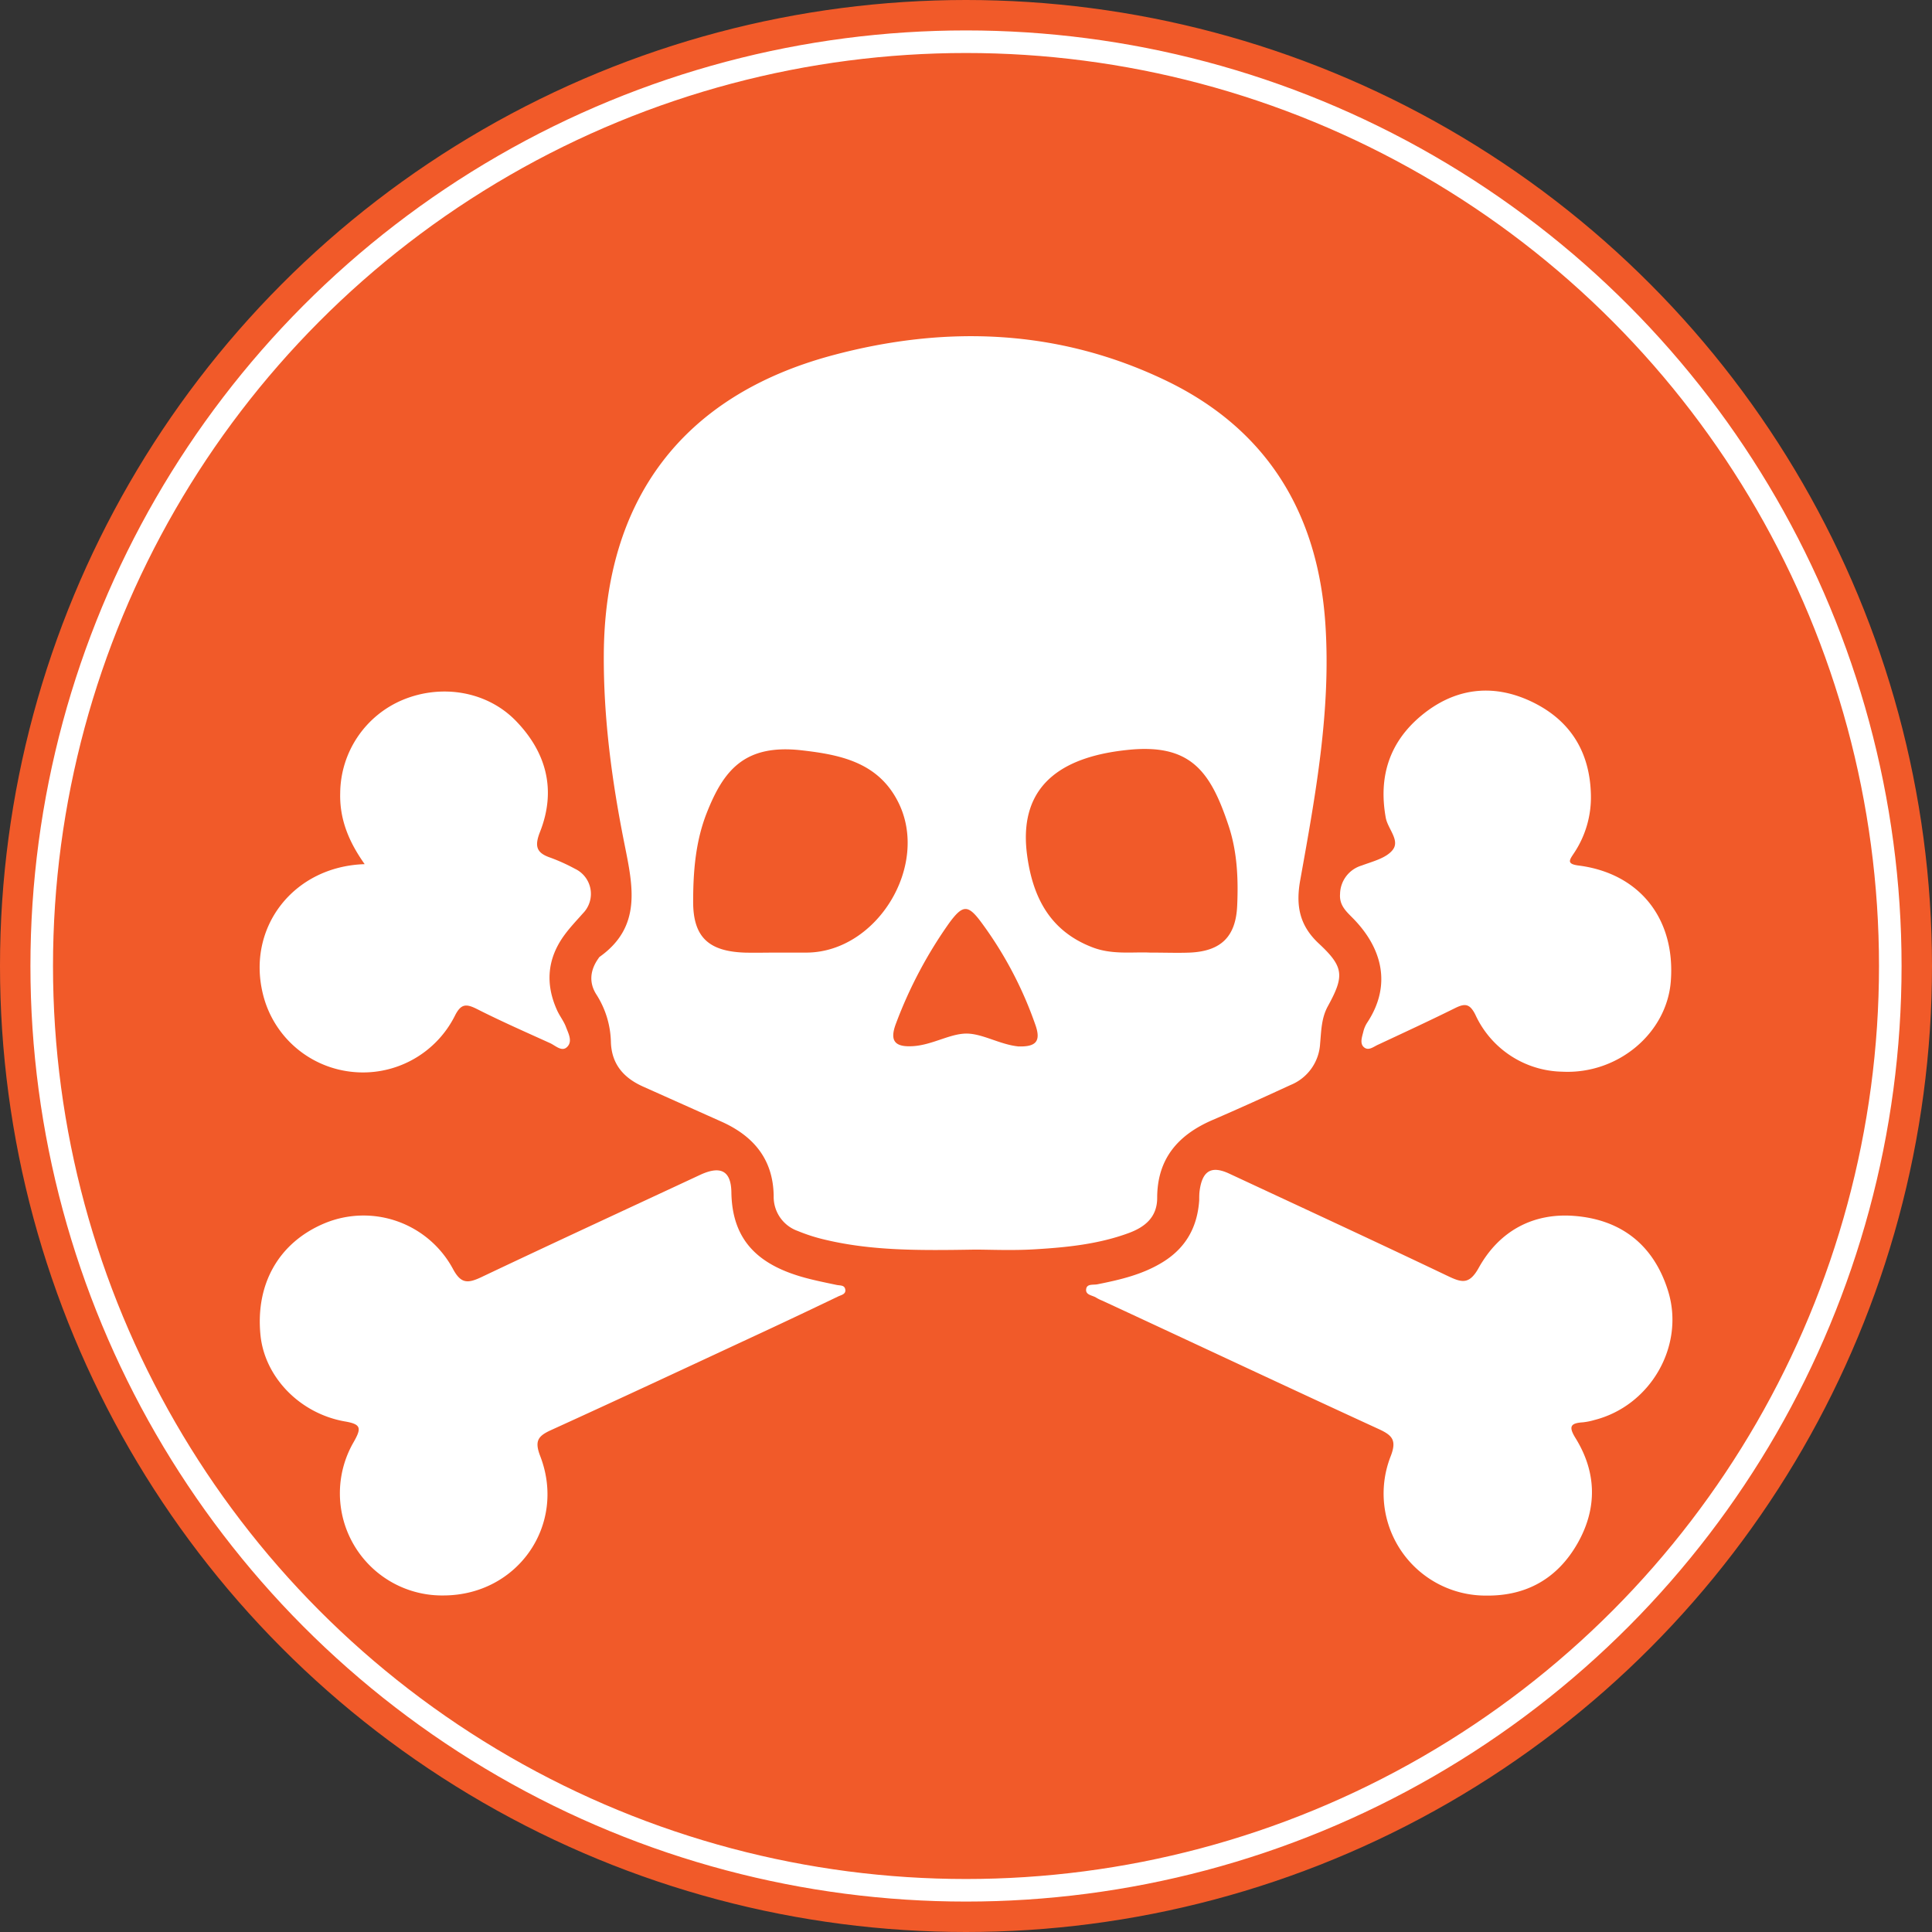
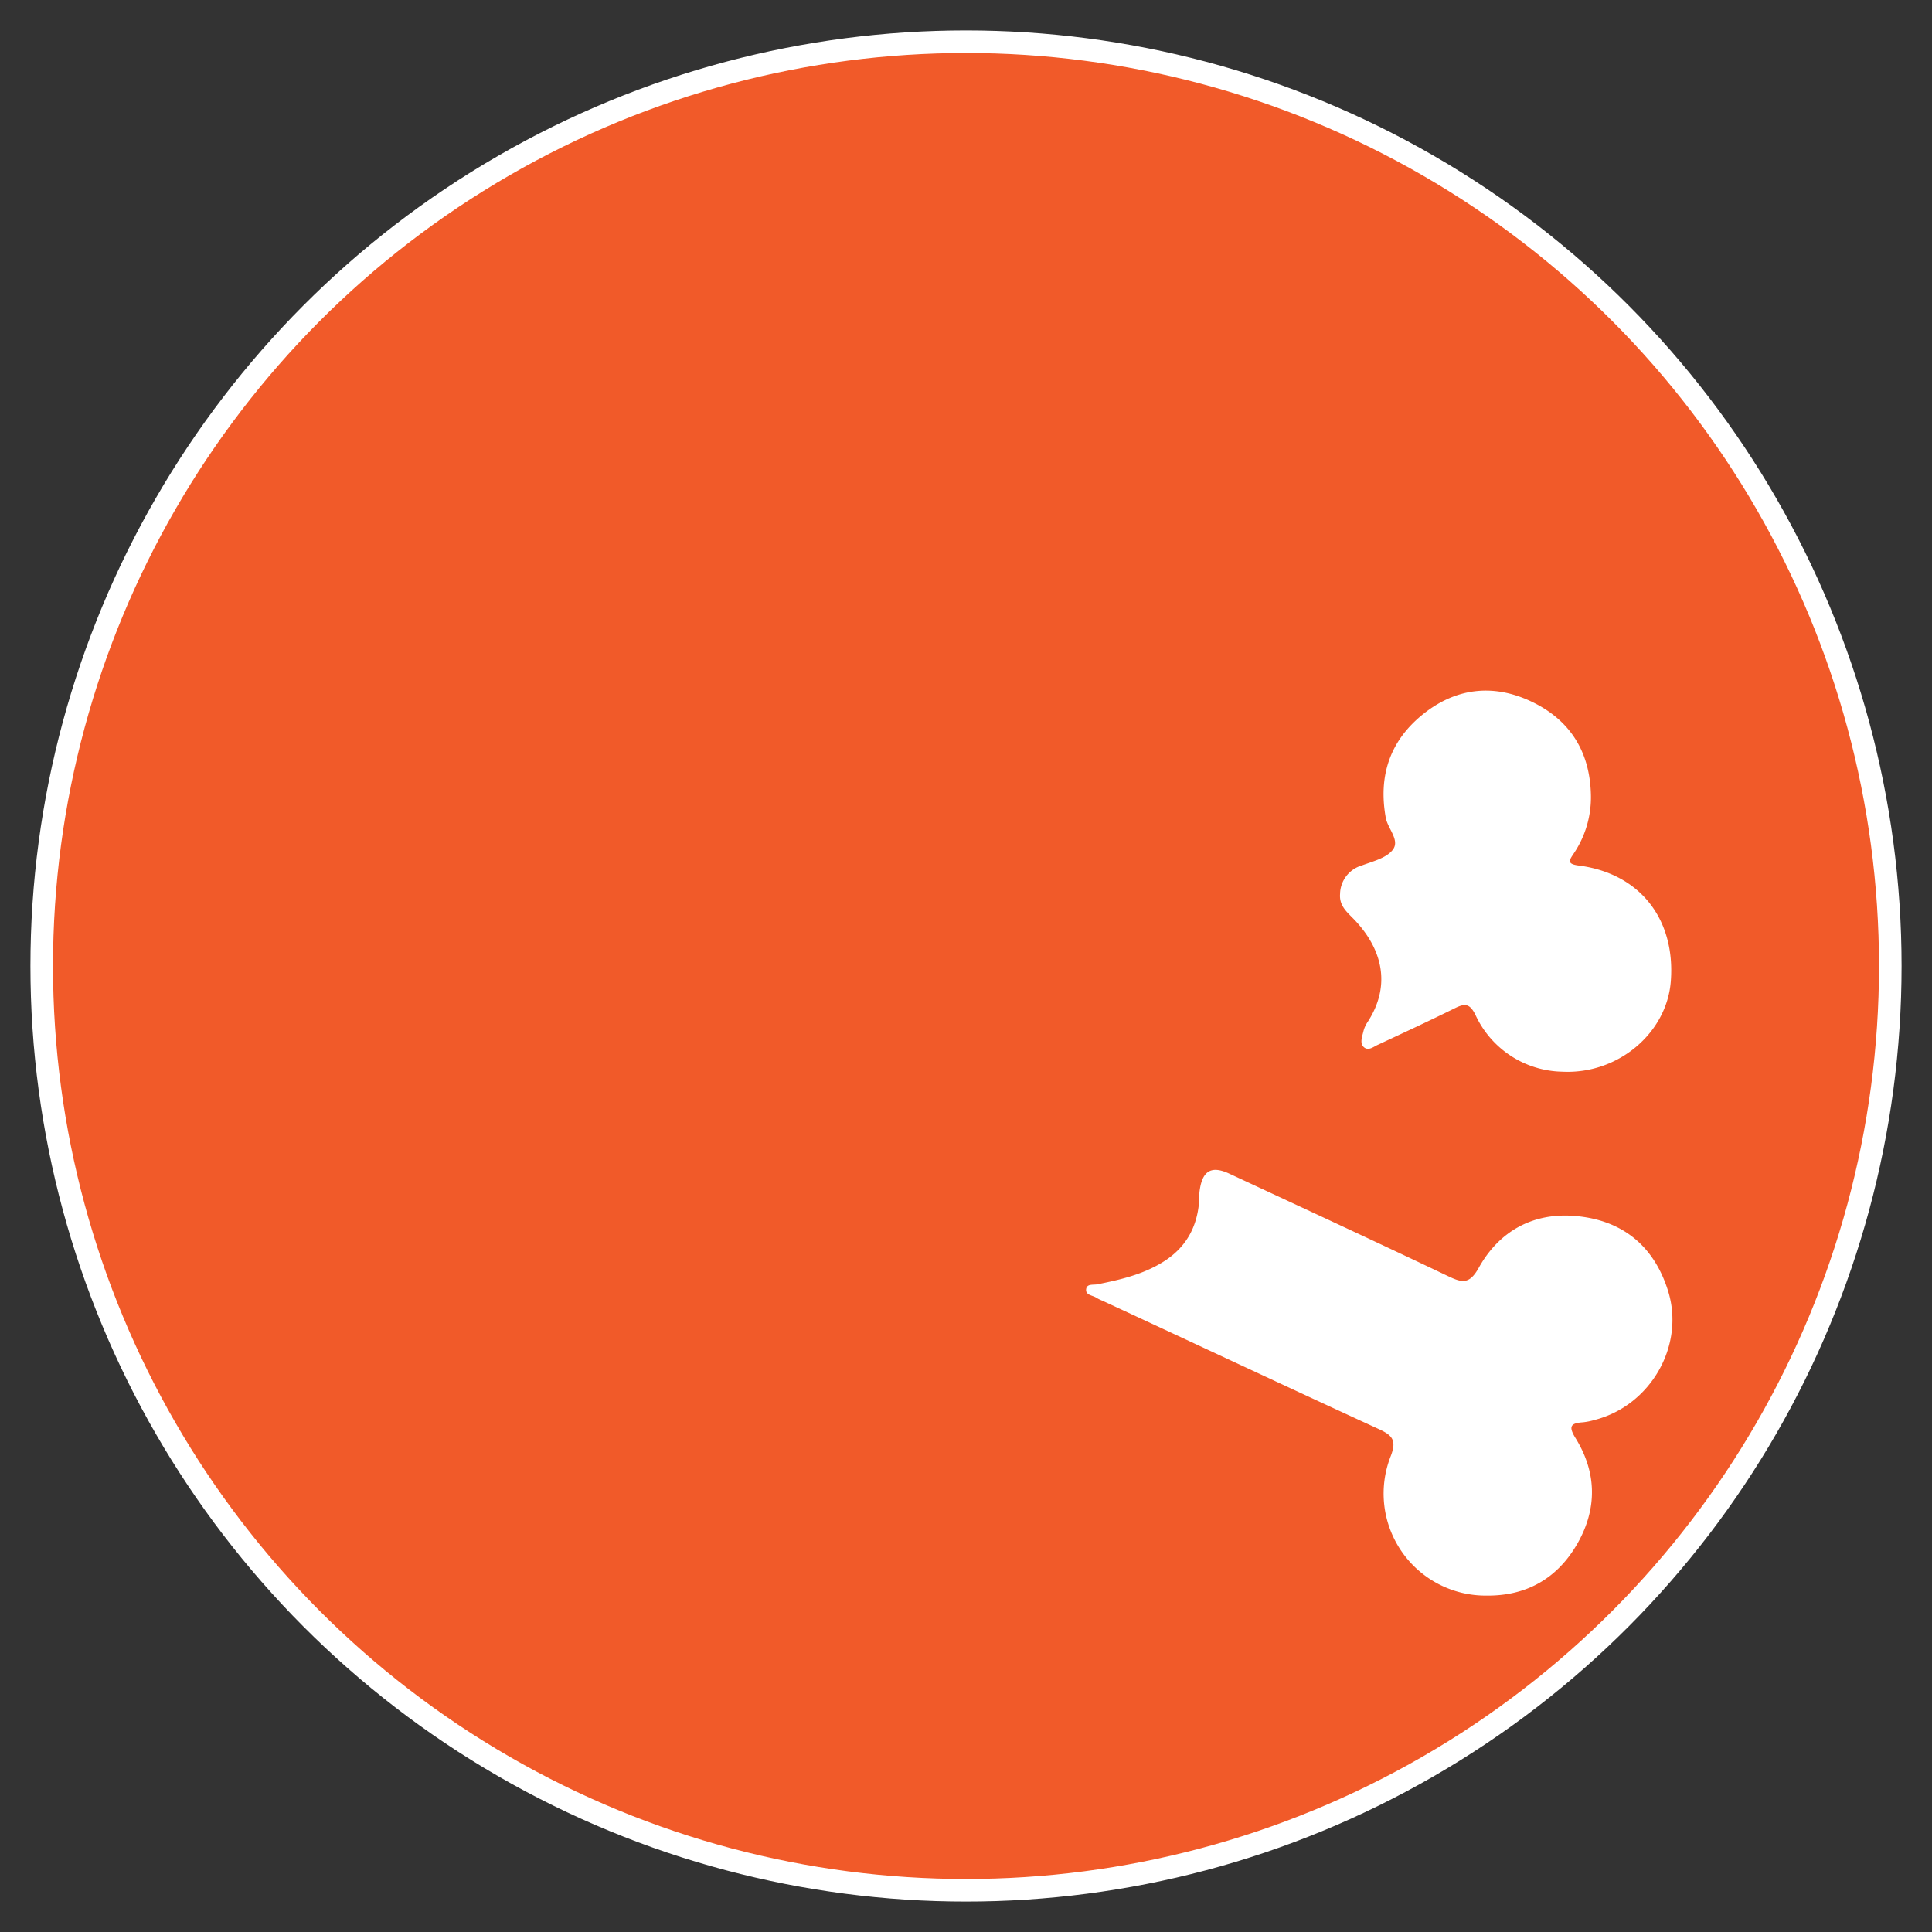
<svg xmlns="http://www.w3.org/2000/svg" id="651ae653-c00d-4b62-8e78-79cf754b40b2" data-name="Layer 2" viewBox="0 0 427.96 427.96">
  <rect x="0" y="0" width="427.96" height="427.96" fill="#333333" stroke="none" />
  <title>poisnous or death</title>
-   <circle cx="213.98" cy="213.98" r="211.48" fill="#f15a29" stroke="#f15a29" stroke-miterlimit="10" stroke-width="5" />
  <circle cx="213.98" cy="213.98" r="204.74" fill="#f15a29" stroke="#fff" stroke-miterlimit="10" stroke-width="5" />
-   <path d="M5992.19-5807.54c-12.39.21-22.91,0.27-33.24-2.2a38.37,38.37,0,0,1-6-1.92,8,8,0,0,1-5.35-7.74c-0.1-8.16-4.48-13.33-11.65-16.52l-17.28-7.73c-4.31-1.92-7-5-7.13-9.92a20.32,20.32,0,0,0-3.23-10.5c-1.69-2.65-1.36-5.43.49-8a1.21,1.21,0,0,1,.22-0.3c9.44-6.69,7.39-15.71,5.52-25.05-2.77-13.83-4.66-27.88-4.57-42,0.2-34,17.19-57.23,50.64-66.21,25.13-6.74,50.09-5.84,73.86,5.58,22.43,10.78,33.72,29.42,35.34,54,1.26,19.16-2.21,37.92-5.57,56.65-1,5.55-.25,10,4.11,14.06,5.59,5.2,5.69,7.18,2,13.9-1.45,2.65-1.45,5.49-1.71,8.28a10.51,10.51,0,0,1-6.55,9.16c-5.73,2.64-11.47,5.25-17.27,7.75-7.62,3.28-12.27,8.57-12.27,17.25,0,4.26-2.69,6.46-6.3,7.79-6.69,2.47-13.72,3.18-20.75,3.6C6000.49-5807.3,5995.4-5807.54,5992.19-5807.54Zm-43.83-65.79v0c2.22,0,4.45,0,6.67,0,15.52-.19,27.16-19.35,20.17-33.3-4.42-8.83-12.77-10.53-21.44-11.51-12.64-1.43-17.28,4.46-21,13.9-2.48,6.31-3,13-3,19.67,0,7.88,3.51,11,11.56,11.25C5943.66-5873.27,5946-5873.33,5948.36-5873.33Zm82.56,0c3.47,0,6.19.11,8.9,0,6.88-.32,10.15-3.54,10.45-10.39,0.27-6.07,0-12.17-2-18-4-11.93-8.47-18-22.41-16.49-12.33,1.3-24.41,6.4-22.12,23.34,1.25,9.27,5.05,16.72,14.36,20.33C6022.53-5872.79,6027.13-5873.52,6030.92-5873.33Zm-29.25,20.78c4,0.15,5.21-1.08,3.89-4.8a85.15,85.15,0,0,0-12.1-22.85c-2.84-3.79-4-3.72-6.94.26a97.6,97.6,0,0,0-11.79,22.21c-1.53,3.95-.35,5.4,3.81,5.12s8-2.69,11.57-2.78S5997.6-5853,6001.67-5852.56Z" transform="translate(-5776.22 6084.34)" fill="#fff" />
  <path d="M6105.52-5730.9a22.6,22.6,0,0,1-21.25-30.86c1.37-3.52.4-4.62-2.59-6-20.46-9.4-40.86-19-61.27-28.46a8.88,8.88,0,0,1-1.33-.65c-0.84-.58-2.51-0.55-2.25-2,0.22-1.17,1.63-.78,2.56-1,5-1,9.89-2.14,14.32-4.85,5.2-3.18,7.75-7.8,8.15-13.76,0-.74,0-1.49.11-2.22,0.62-4.35,2.64-5.49,6.56-3.66,16.15,7.53,32.32,15,48.41,22.68,3.09,1.47,4.74,1.94,6.84-1.83,4.51-8.11,12-12.25,21.29-11.48,10.36,0.85,17.48,6.5,20.63,16.55,3.82,12.16-3.86,25.5-16.31,28.65a14.31,14.31,0,0,1-2.54.51c-2.79.18-3.21,0.95-1.62,3.52,4.69,7.58,4.82,15.57.45,23.26S6114.49-5730.81,6105.52-5730.9Z" transform="translate(-5776.22 6084.34)" fill="#fff" />
-   <path d="M5874.54-5730.93a22.63,22.63,0,0,1-20-33.94c1.82-3.19,1.67-4-2-4.62-10-1.79-17.7-9.88-18.62-19.1-1.14-11.39,4.1-20.54,14.18-24.77a22.5,22.5,0,0,1,28.4,10c1.74,3.3,3.19,3.38,6.18,2,16.2-7.69,32.48-15.2,48.73-22.78,4.38-2,6.75-.93,6.82,3.91,0.16,10.7,6,16.25,16.81,19.06,2.15,0.56,4.33,1,6.51,1.46,0.7,0.15,1.66,0,1.88.87,0.31,1.19-.88,1.35-1.57,1.69q-8.19,3.94-16.43,7.78c-15.7,7.3-31.38,14.64-47.14,21.81-2.9,1.32-3.69,2.4-2.42,5.72C5901.77-5746.61,5890.9-5731,5874.54-5730.93Z" transform="translate(-5776.22 6084.34)" fill="#fff" />
-   <path d="M5857-5892.92c-3.55-5-5.59-10-5.42-15.81a22.57,22.57,0,0,1,13.88-20.59c8.7-3.6,18.75-1.85,25.07,4.7,6.77,7,8.94,15.35,5.31,24.55-1.28,3.25-.76,4.68,2.35,5.73a41.17,41.17,0,0,1,5.4,2.45,6.14,6.14,0,0,1,1.77,9.85c-1.39,1.57-2.85,3.1-4.09,4.79-3.86,5.25-4.31,10.9-1.61,16.79,0.57,1.23,1.45,2.33,1.92,3.59,0.54,1.45,1.57,3.25.2,4.5-1.15,1.05-2.52-.36-3.7-0.9-5.4-2.45-10.84-4.84-16.13-7.52-2.44-1.23-3.61-1.3-5,1.52a22.78,22.78,0,0,1-23,12.33,22.73,22.73,0,0,1-19.53-17.37C5830.9-5879,5841.3-5892.43,5857-5892.92Z" transform="translate(-5776.22 6084.34)" fill="#fff" />
  <path d="M6128.62-5908.35a22.25,22.25,0,0,1-3.75,13c-1,1.5-1.7,2.38,1,2.73,13.55,1.72,21.53,11.83,20.45,25.67-0.89,11.45-11.69,20.64-24.09,20a21.63,21.63,0,0,1-19.19-12.6c-1.24-2.49-2.31-2.57-4.49-1.49-5.65,2.8-11.37,5.45-17.09,8.12-1,.45-2.08,1.41-3.09.57s-0.43-2.31-.15-3.48a6.42,6.42,0,0,1,.86-2c5.42-8.21,3.4-16.45-3.22-23.16-1.47-1.49-3-2.85-2.8-5.34a6.69,6.69,0,0,1,4.8-6.29c2.42-.91,5.41-1.62,6.85-3.45,1.69-2.13-1.08-4.66-1.53-7.14-1.64-9.1.82-16.75,7.87-22.61,7.32-6.08,15.73-7.2,24.32-3.15S6128.39-5917.89,6128.62-5908.35Z" transform="translate(-5776.22 6084.34)" fill="#fff" />
</svg>